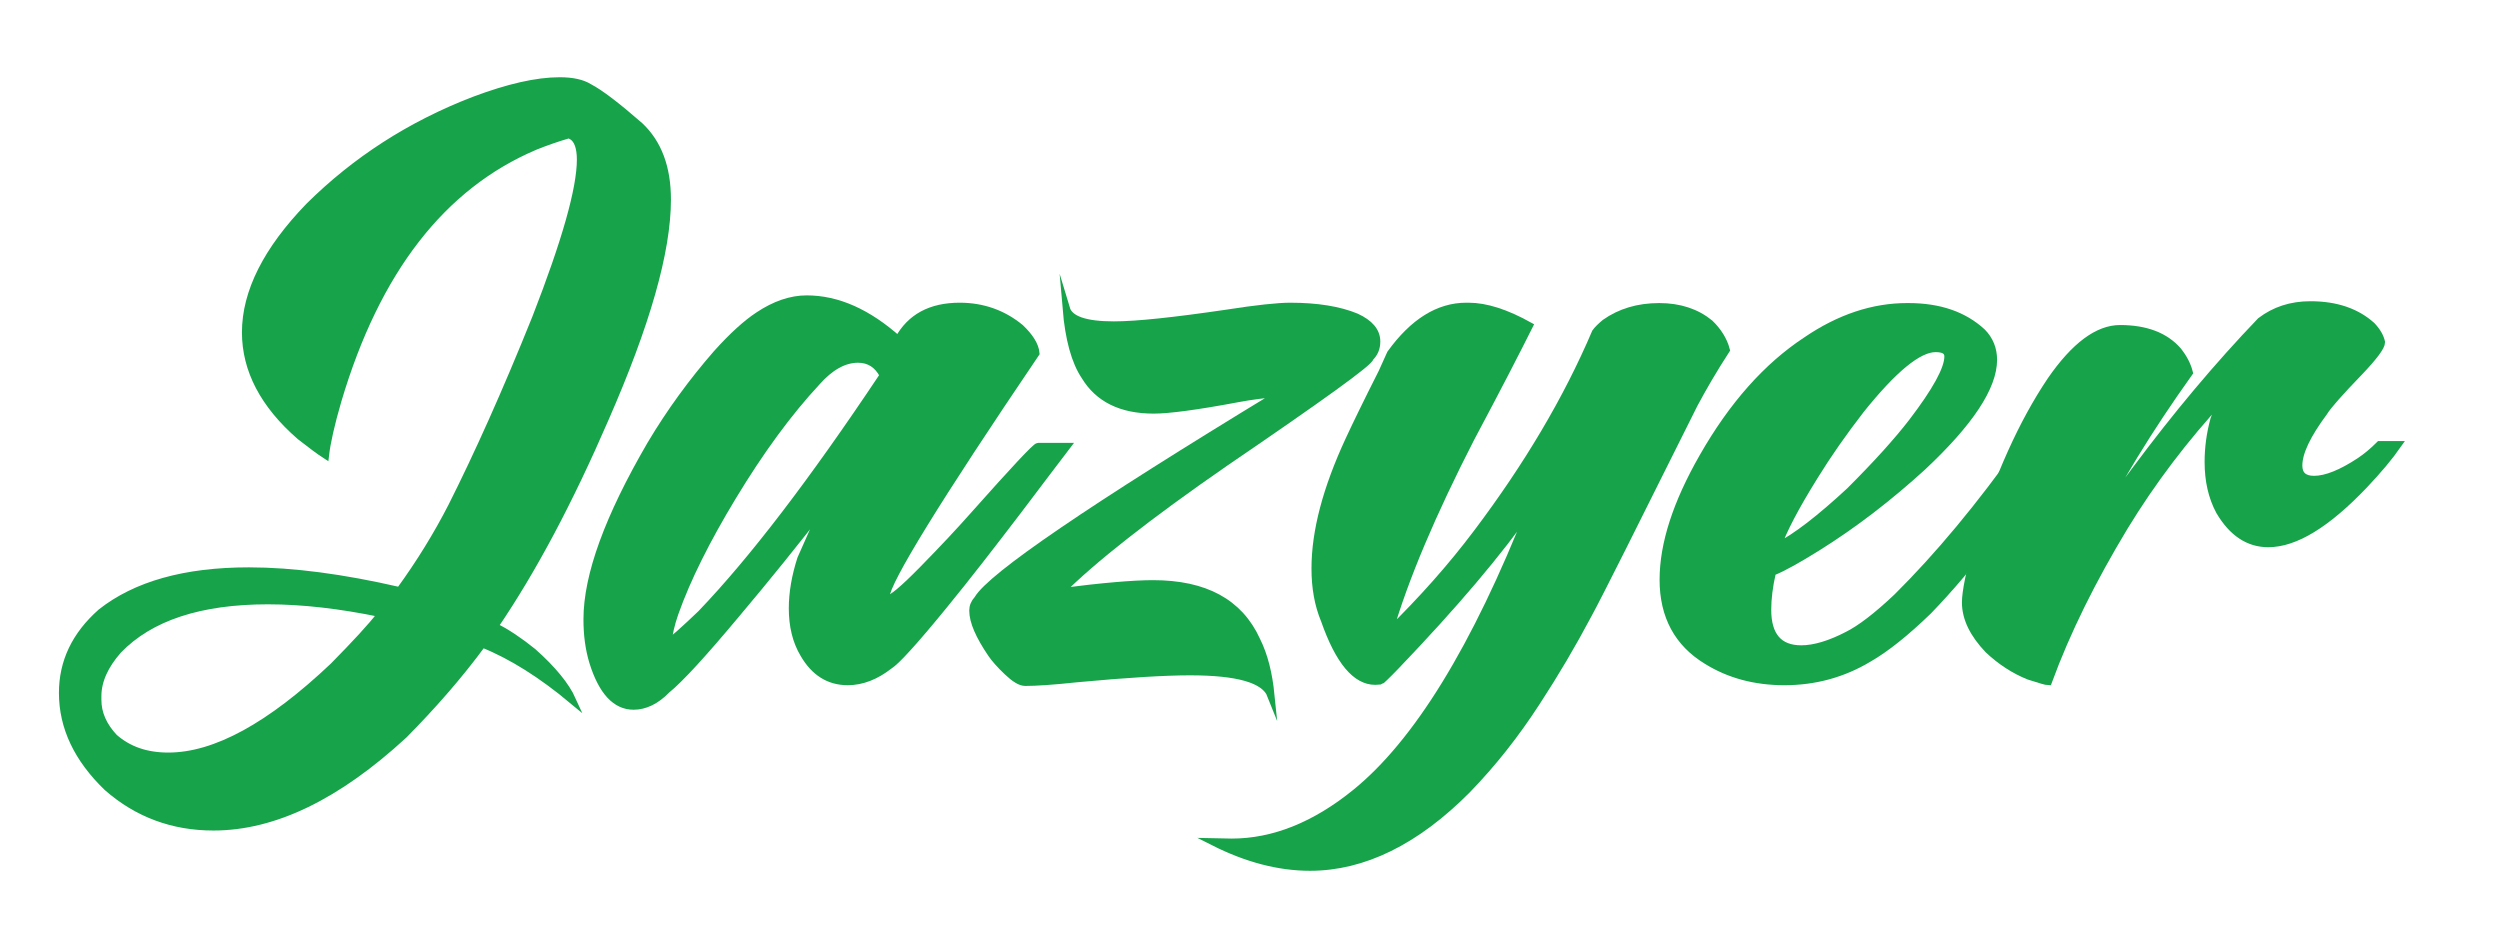
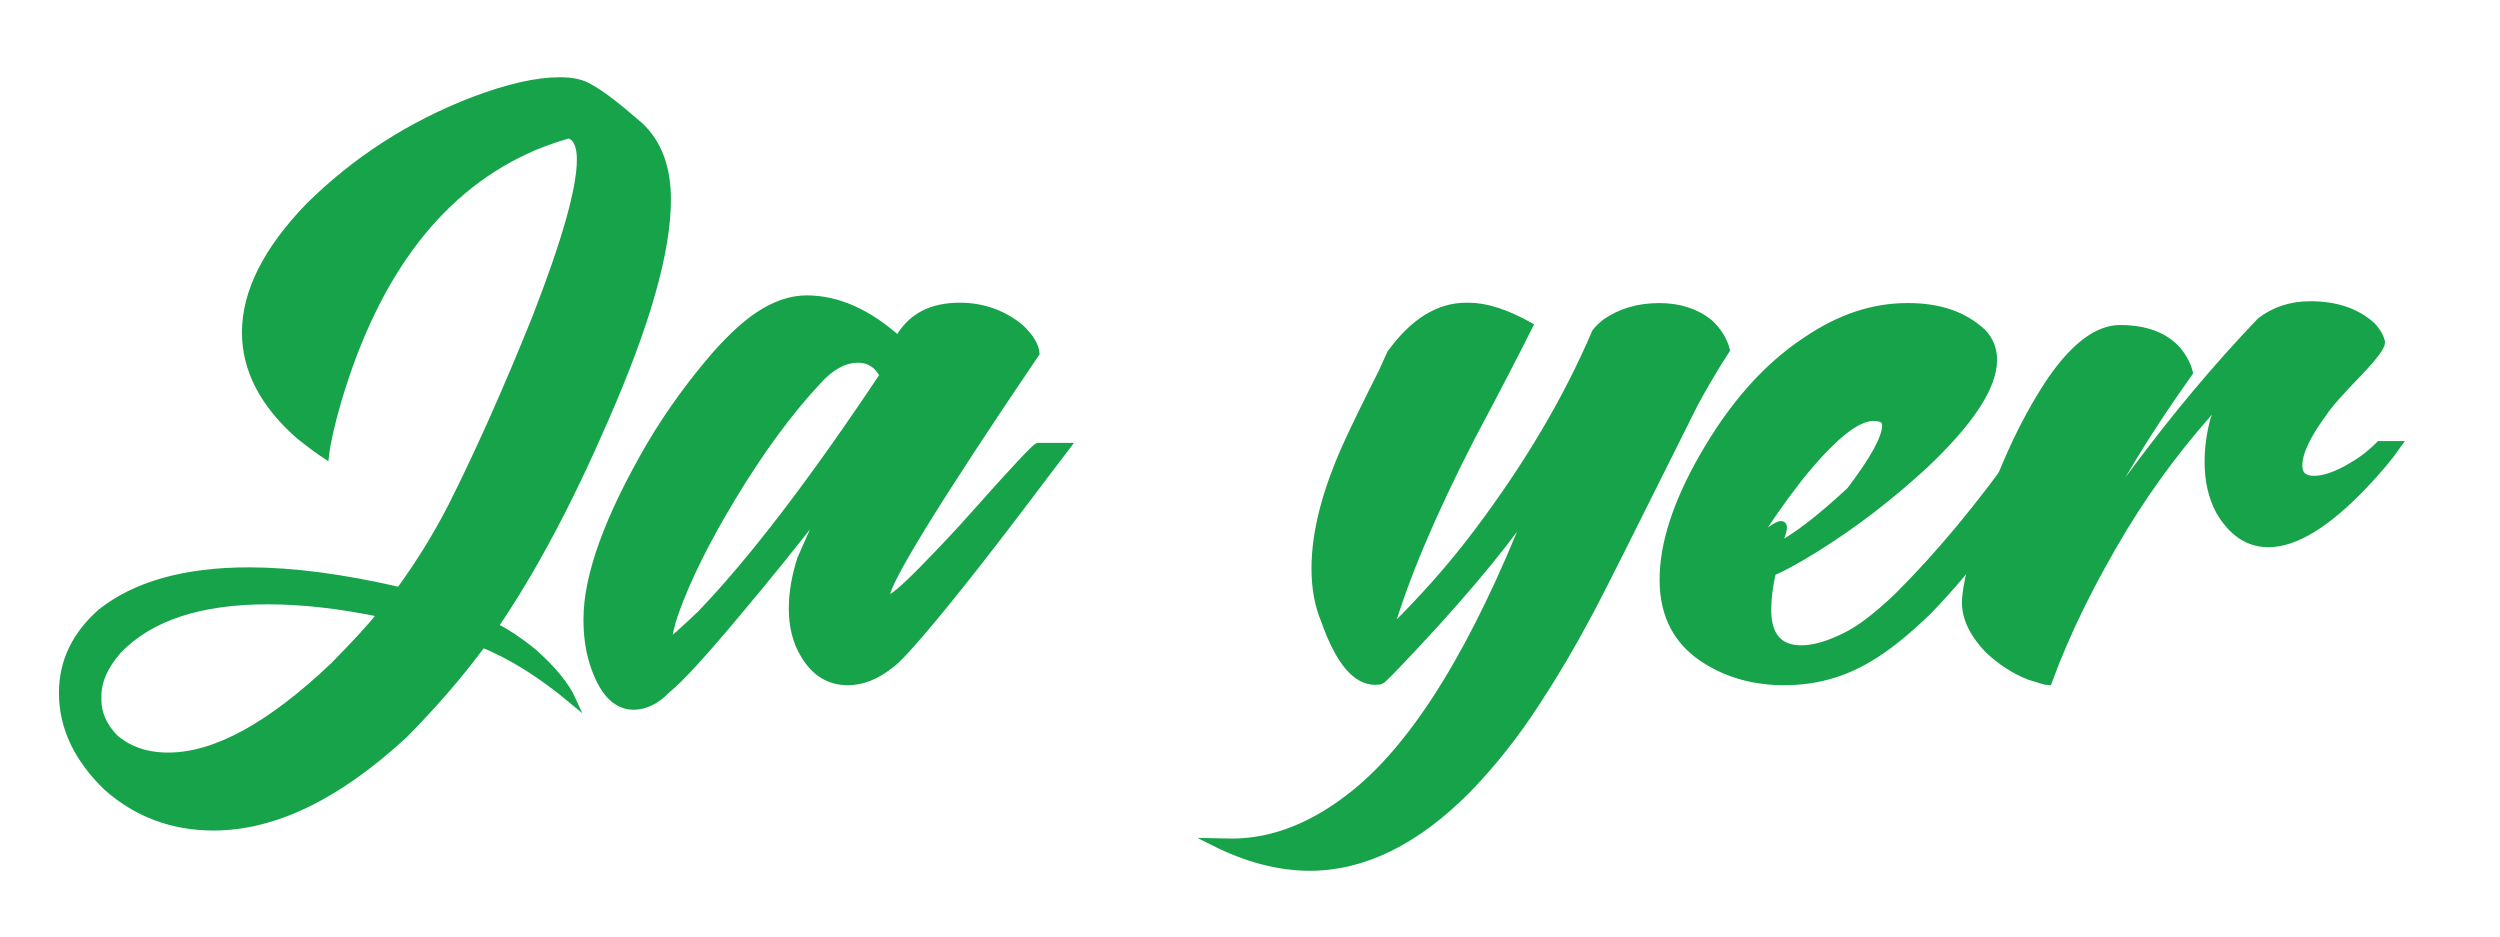
<svg xmlns="http://www.w3.org/2000/svg" version="1.1" id="Layer_1" x="0px" y="0px" viewBox="0 0 683 256" style="enable-background:new 0 0 683 256;" xml:space="preserve">
  <style type="text/css">
	.st0{fill:#16A34A;stroke:#16A34A;stroke-width:2;stroke-miterlimit:10;}
</style>
  <g>
    <path class="st0" d="M58.3,225.9c-11.1,0-20.8-3.6-29-10.8c-8.1-7.8-12.2-16.4-12.2-25.8c0-8.5,3.5-15.8,10.5-22   C37.1,159.8,50.5,156,68,156c11.9,0,25.6,1.8,41.2,5.4c5.6-7.7,10.3-15.4,14.2-23c7.1-14.1,14.8-31.2,23-51.6   c8.1-20.8,12.2-35.2,12.2-43.2c0-3.3-0.8-5.5-2.3-6.4c-0.5-0.3-0.8-0.4-1-0.4c-3.4,1-6.5,2.1-9.2,3.2c-25.4,10.8-43.3,34-53.8,69.4   c-1.9,6.5-3,11.5-3.4,14.9c-1.4-0.9-3.7-2.6-6.9-5.1c-10-8.7-14.9-18.2-14.9-28.4c0-11,5.8-22.5,17.3-34.4   c12.7-12.6,27.7-22.3,45.1-29c9.3-3.5,17.1-5.3,23.4-5.3c3.5,0,6.2,0.6,8.1,1.8c2.9,1.5,7.5,5,13.8,10.5c5,4.7,7.5,11.4,7.5,20.1   c0,14.2-5.7,34.1-17,59.9c-9.7,22.4-19.7,41.3-30.2,56.7c3.3,1.7,6.8,4,10.5,7c5.4,4.8,9,9.2,10.8,13.2c-8.4-7-16.6-12.2-24.6-15.4   c-6.4,8.7-13.6,16.9-21.4,24.8C92.2,217.5,74.9,225.9,58.3,225.9z M46,206.6c12.8,0,27.8-8.2,45.1-24.6c5.9-6,10.2-10.6,12.9-14.1   l0.1-0.3c-11.1-2.3-21.4-3.5-30.9-3.5c-18.6,0-32.2,4.5-40.9,13.5c-3.7,4.2-5.6,8.4-5.6,12.6v1c0,3.7,1.5,7.1,4.5,10.3   C35.1,204.9,39.9,206.6,46,206.6z" />
    <path class="st0" d="M173.1,192.9c-4.9,0-8.6-4-11.1-12c-1.1-3.6-1.6-7.5-1.6-11.7c0-12,5.8-27.9,17.4-47.8   c5.3-8.9,11.3-17.1,18-24.8c4.4-4.9,8.2-8.3,11.4-10.4c4.5-3,8.9-4.5,13.2-4.5c8.4,0,16.7,3.7,25,11.1c3.3-6.1,8.9-9.1,16.8-9.1   c6.3,0,11.9,2,16.6,5.9c2.5,2.4,4,4.7,4.2,6.9c-27.1,40-40.7,62.2-41,66.5c0,0.5,0.1,0.7,0.4,0.7c1.2,0,4.4-2.7,9.7-8.1   c5.3-5.4,9.9-10.3,13.8-14.7c11.2-12.6,17.1-18.9,17.7-18.9h7.8c-2.2,2.9-6.8,8.9-13.5,17.8c-6.8,8.9-13.5,17.6-20.3,25.9   c-8,9.8-12.9,15.1-14.6,16.1c-3.7,2.9-7.5,4.4-11.4,4.4c-5.1,0-9.1-2.5-12-7.5c-2.1-3.5-3.1-7.7-3.1-12.5c0-4.3,0.8-8.8,2.3-13.5   l6.7-15.1c-8.1,10.5-16.2,20.5-24.2,30c-9.1,10.9-15.5,17.9-19.2,20.9C179.2,191.5,176.1,192.9,173.1,192.9z M182.4,175.8   c1.7-1.2,4.7-3.9,9.1-8.1c14.1-14.7,30.5-36.2,49.4-64.5c0.2-0.2,0.3-0.4,0.4-0.7c-1.5-2.9-3.8-4.4-6.9-4.4   c-3.8,0-7.6,2.1-11.3,6.3c-7.8,8.4-15.4,18.8-22.9,31.2c-7.2,11.9-12.5,22.5-15.8,31.8C183.3,170.5,182.7,173.3,182.4,175.8z" />
-     <path class="st0" d="M347.2,189.9c-1.7-4.3-9-6.4-22.1-6.4c-6.7,0-17,0.6-30.9,1.9c-6.5,0.7-11.2,1-14.1,1c-1.3,0-2.9-1-4.9-2.9   c-2-1.9-3.4-3.5-4.3-4.8c-3.4-5-5.1-8.9-5.1-11.9c0-1.1,0.4-2.1,1.3-3.1c3.7-6.3,31-24.9,81.7-55.7l0.9-0.6   c-4,0.3-7.9,0.8-11.6,1.5c-11.2,2.1-18.8,3.1-22.9,3.1c-8.9,0-15.1-3.1-18.8-9.2c-2.7-4-4.4-10.2-5.1-18.5c0.9,3,5.2,4.5,13,4.5   c6.2,0,16.5-1.1,30.8-3.2c8.3-1.3,14.1-1.9,17.4-1.9c7.4,0,13.4,1,18,2.9c3.7,1.7,5.6,3.9,5.6,6.7c0,1.8-0.6,3.2-1.8,4.4   c0,1.2-13.2,10.7-39.6,28.7c-21.1,14.6-36.1,26.4-45,35.3c11.6-1.5,20.1-2.2,25.3-2.2c14.2,0,23.6,5.1,28.3,15.4   C345.4,179.1,346.6,184,347.2,189.9z" />
    <path class="st0" d="M357.9,236.9c-8.5,0-17.3-2.3-26.4-6.9l5,0.1c11.4,0,22.7-4.5,33.8-13.5c16.8-13.6,32.8-39.6,48-78.2h-0.1   c-8.6,12.4-20.9,26.9-36.8,43.5c-2.6,2.7-4.1,4.1-4.2,4.1l-1.5,0.1c-5.3,0-9.9-5.5-13.8-16.6c-1.8-4.3-2.6-9-2.6-14.2   c0-10.2,3.1-21.8,9.2-35c1.9-4.1,4.9-10.3,9.1-18.6l2.3-5.1c6.2-8.6,13.1-12.9,20.7-12.9h0.6c4.8,0,10.3,1.8,16.6,5.3   c-3.4,6.8-8.7,17.1-16,30.8c-10.5,20.5-18,38.1-22.3,52.9c9-8.8,17-17.8,24-27.1c13.8-18.3,24.6-36.5,32.4-54.8   c0.5-0.7,1.4-1.6,2.6-2.6c4.1-2.9,9-4.4,14.8-4.4c5.5,0,10.1,1.5,13.8,4.5c2.2,2.1,3.8,4.6,4.5,7.3c-3.5,5.4-6.4,10.4-8.8,14.9   c-16.4,32.9-26,52.1-28.9,57.4c-4.3,8.1-9,16.1-14.1,23.9c-5.7,8.8-12,16.8-19,24C386.8,229.9,372.4,236.9,357.9,236.9z" />
-     <path class="st0" d="M487.5,186.2c-8,0-15.1-1.9-21.2-5.7c-7.9-4.8-11.9-12.2-11.9-22.1c0-9.8,3.6-20.9,10.8-33.5   c8.1-14.2,17.5-24.8,28.3-31.9c9.1-6.2,18.3-9.2,27.5-9.2h0.4c8.4,0,15.1,2.3,20.1,6.9c2.1,2.1,3.1,4.7,3.1,7.6   c0,7.4-6.4,17.1-19.3,29.2c-9.2,8.4-18.8,15.8-28.9,22.1c-5,3.1-9,5.4-12.2,6.7c-0.9,3.9-1.3,7.3-1.3,10.3c0,7.1,3.1,10.7,9.2,10.7   c3.6,0,7.9-1.3,12.7-3.8c3.4-1.7,7.9-5.1,13.5-10.4c11.2-11.1,22.7-24.9,34.3-41.3l3.5-0.1l3.7,0.1c-9.6,17.3-20.6,32.3-33,45.1   c-6.2,6-11.6,10.3-16.3,13C503.5,184.1,495.8,186.2,487.5,186.2z M485.6,149.3c5-2.5,11.6-7.6,19.8-15.2c7.3-7.3,13-13.6,17-18.8   c6.5-8.5,9.8-14.5,9.8-17.9c0-1.5-1.1-2.2-3.4-2.2c-4.7,0-11.5,5.6-20.4,16.7c-4.8,6.2-9,12.2-12.7,18.2   C490.4,138.6,487.1,145,485.6,149.3z" />
+     <path class="st0" d="M487.5,186.2c-8,0-15.1-1.9-21.2-5.7c-7.9-4.8-11.9-12.2-11.9-22.1c0-9.8,3.6-20.9,10.8-33.5   c8.1-14.2,17.5-24.8,28.3-31.9c9.1-6.2,18.3-9.2,27.5-9.2h0.4c8.4,0,15.1,2.3,20.1,6.9c2.1,2.1,3.1,4.7,3.1,7.6   c0,7.4-6.4,17.1-19.3,29.2c-9.2,8.4-18.8,15.8-28.9,22.1c-5,3.1-9,5.4-12.2,6.7c-0.9,3.9-1.3,7.3-1.3,10.3c0,7.1,3.1,10.7,9.2,10.7   c3.6,0,7.9-1.3,12.7-3.8c3.4-1.7,7.9-5.1,13.5-10.4c11.2-11.1,22.7-24.9,34.3-41.3l3.5-0.1l3.7,0.1c-9.6,17.3-20.6,32.3-33,45.1   c-6.2,6-11.6,10.3-16.3,13C503.5,184.1,495.8,186.2,487.5,186.2z M485.6,149.3c5-2.5,11.6-7.6,19.8-15.2c6.5-8.5,9.8-14.5,9.8-17.9c0-1.5-1.1-2.2-3.4-2.2c-4.7,0-11.5,5.6-20.4,16.7c-4.8,6.2-9,12.2-12.7,18.2   C490.4,138.6,487.1,145,485.6,149.3z" />
    <path class="st0" d="M559.6,186.2c-0.5,0-2.2-0.5-5.3-1.5c-4-1.6-7.7-4-11.1-7.2c-4.1-4.3-6.2-8.6-6.2-12.9c0-2.9,1.1-8.4,3.4-16.6   c5.5-17.8,12.1-32.5,19.9-44.1c6.5-9.4,12.8-14.1,18.9-14.1c7,0,12.3,2,15.8,6c1.6,2,2.6,4,3.1,6c-11,15.4-20,30.1-26.8,43.9   c3.2-5.1,7.3-10.9,12.2-17.4c11-14.8,22.4-28.4,34.1-40.6c3.8-2.9,8.3-4.4,13.6-4.4c7,0,12.6,1.9,16.8,5.7c1.5,1.6,2.3,3.1,2.6,4.5   c0,1.2-2,3.9-6,8.1c-5.4,5.6-8.6,9.2-9.7,11c-4.6,6.2-6.9,11-6.9,14.6c0,2.5,1.4,3.8,4.2,3.8c3.3,0,7.5-1.7,12.5-5   c1.8-1.2,3.6-2.7,5.4-4.5h5c-2.3,3.3-5.4,7-9.2,11c-10.1,10.6-18.8,16-26.2,16c-5.4,0-9.8-2.9-13.3-8.8c-2.1-3.9-3.1-8.4-3.1-13.5   c0-3.8,0.5-7.7,1.6-11.7l2.3-5.9c-10.4,11.2-19.3,23-26.8,35.3C571.7,158.3,564.7,172.3,559.6,186.2z" />
  </g>
</svg>